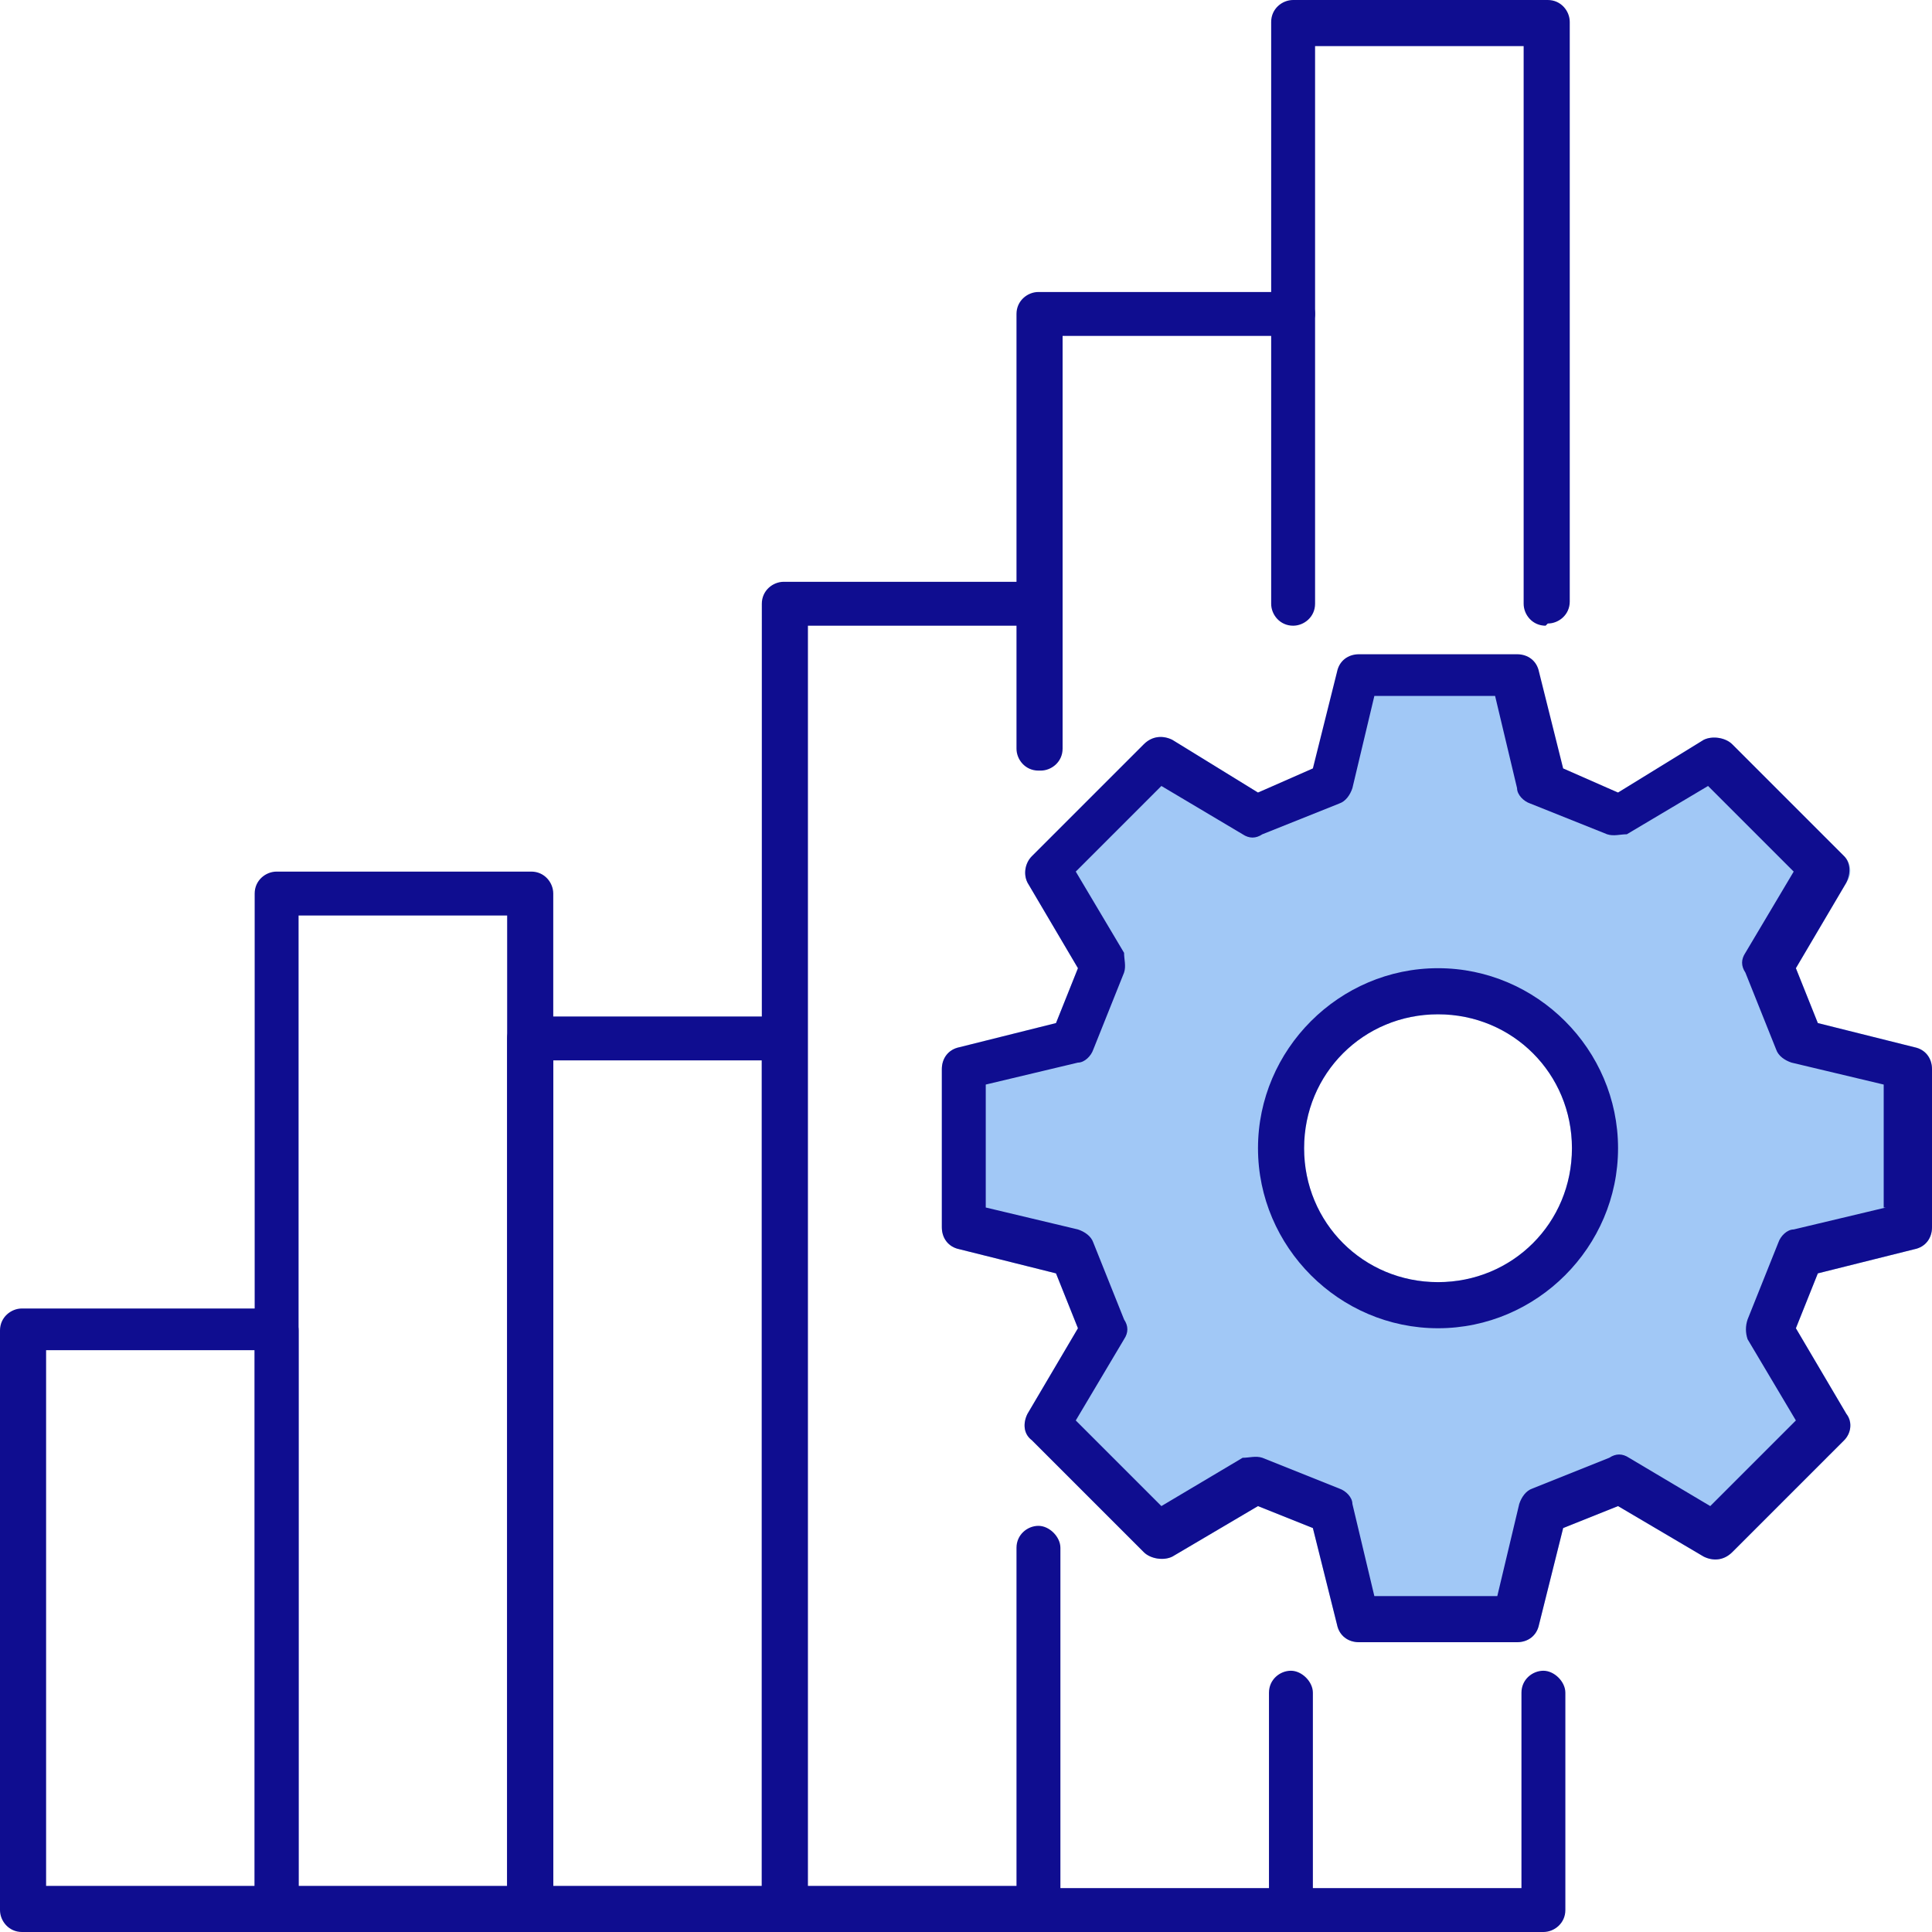
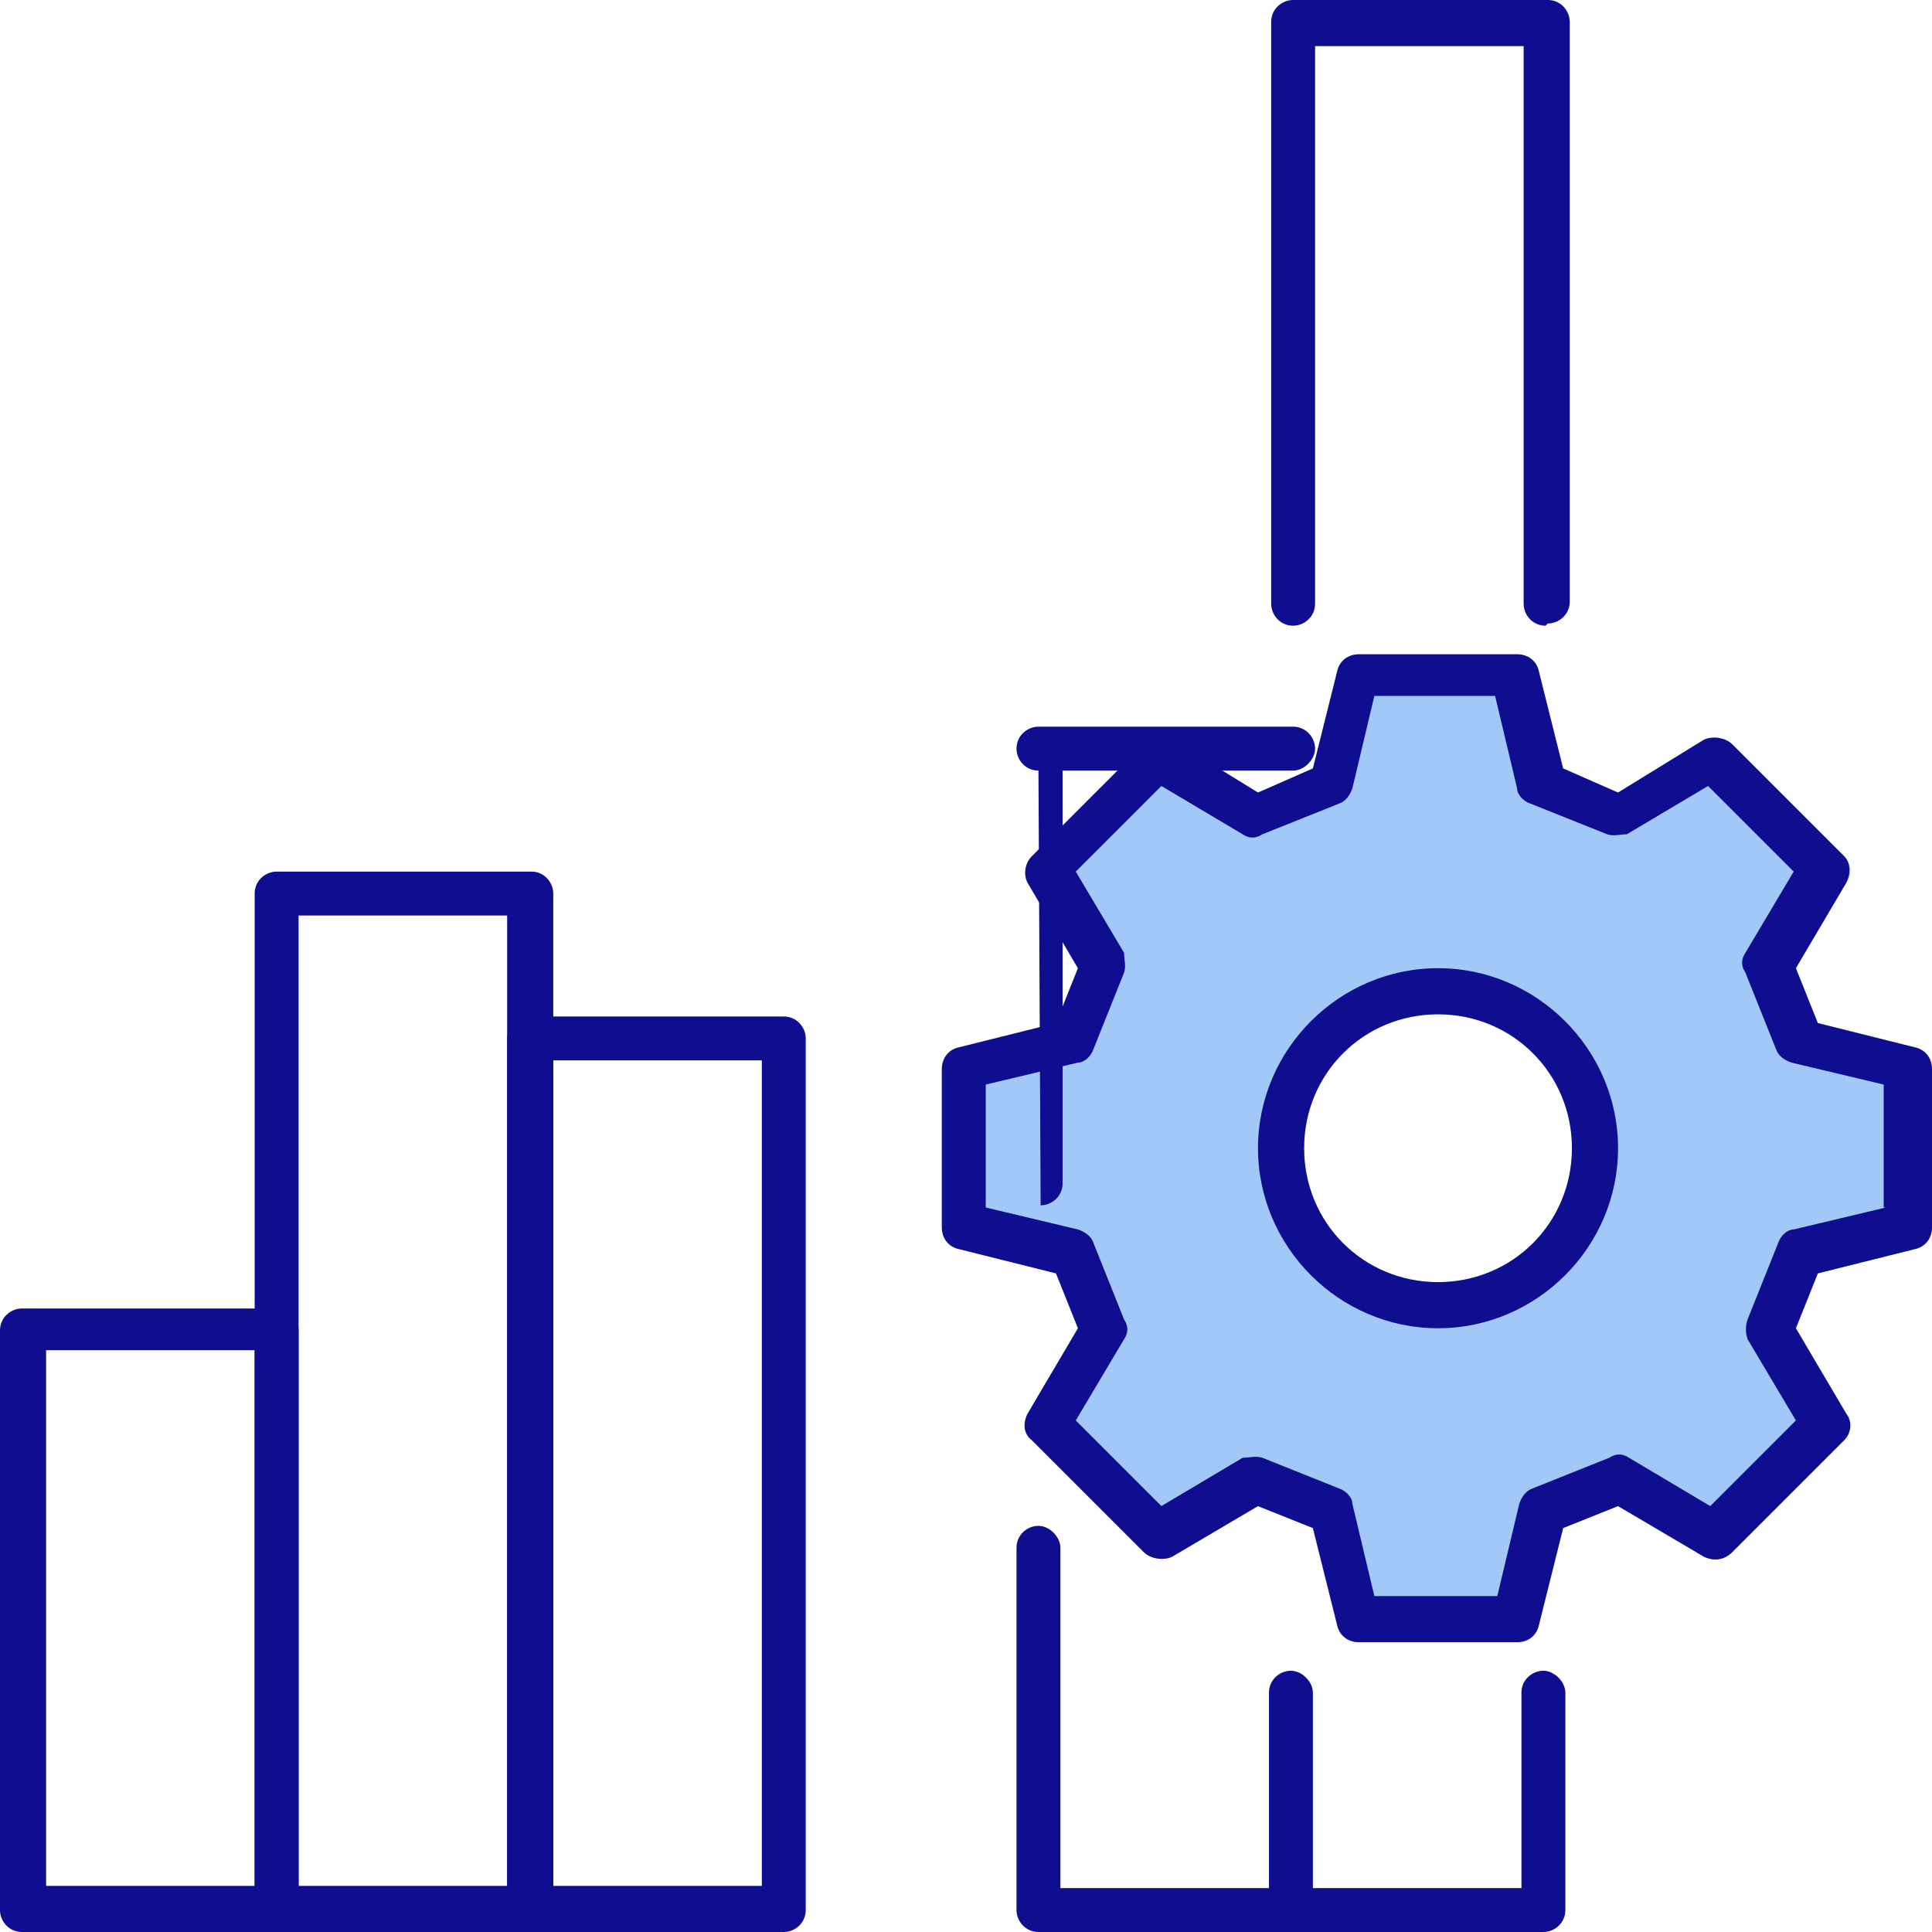
<svg xmlns="http://www.w3.org/2000/svg" version="1.1" viewBox="0 0 88 88">
  <defs>
    <style>
      .cls-1 {
        fill: #0f0d90;
      }

      .cls-2 {
        fill: #a1c8f6;
      }
    </style>
  </defs>
  <g>
    <g id="Component_25_1">
      <g id="Group_93">
        <path id="Path_83477" class="cls-2" d="M87.2,47.7l-4.4-1.1-1-2.5,2.3-3.9c.3-.4.2-.9-.1-1.2l-5.1-5.1c-.3-.3-.9-.4-1.3-.2l-3.9,2.4-2.5-1-1.1-4.4c-.1-.5-.5-.8-1-.8h-7.2c-.5,0-.9.3-1,.8l-1.1,4.4-2.5,1-3.9-2.4c-.4-.2-.9-.2-1.3.2l-5.1,5.1c-.3.3-.4.8-.2,1.2l2.3,3.9-1,2.5-4.4,1.1c-.5.1-.8.5-.8,1v7.2c0,.5.3.9.8,1l4.4,1.1,1,2.5-2.3,3.9c-.2.4-.2.9.2,1.2l5.1,5.1c.3.3.9.4,1.3.2l3.9-2.3,2.5,1,1.1,4.4c.1.5.5.8,1,.8h7.2c.5,0,.9-.3,1-.8l1.1-4.4,2.5-1,3.9,2.3c.4.2.9.2,1.3-.2l5.1-5.1c.3-.3.4-.9.1-1.2l-2.3-3.9,1-2.5,4.4-1.1c.5-.1.8-.5.8-1v-7.2c0-.5-.3-.9-.8-1M71.6,52.3c0,3.4-2.7,6.1-6.1,6.1s-6.1-2.7-6.1-6.1c0-3.4,2.7-6.1,6.1-6.1,0,0,0,0,0,0,3.4,0,6.1,2.7,6.1,6.1" />
        <path id="Path_83478" class="cls-1" d="M35.7,88h-11.6c-.6,0-1-.5-1-1v-39.7c0-.6.5-1,1-1h11.6c.6,0,1,.5,1,1,0,0,0,0,0,0v39.7c0,.6-.5,1-1,1M25.2,85.9h9.5v-37.6h-9.5v37.6Z" />
        <path id="Path_83479" class="cls-1" d="M24.2,88h-11.6c-.6,0-1-.5-1-1v-46.3c0-.6.5-1,1-1h11.6c.6,0,1,.5,1,1v46.3c0,.6-.5,1-1,1M13.6,85.9h9.5v-44.2h-9.5v44.2Z" />
        <path id="Path_83480" class="cls-1" d="M12.6,88H1c-.6,0-1-.5-1-1v-26.4c0-.6.5-1,1-1h11.6c.6,0,1,.5,1,1v26.5c0,.6-.5,1-1,1M2.1,85.9h9.5v-24.4H2.1v24.4Z" />
-         <path id="Path_83481" class="cls-1" d="M47.3,88h-11.6c-.6,0-1-.5-1-1V27.5c0-.6.5-1,1-1,0,0,0,0,0,0h11.6c.6,0,1,.5,1,1s-.5,1-1,1h-10.5v57.4h10.5c.6,0,1,.5,1,1s-.5,1-1,1" />
        <path id="Path_83482" class="cls-1" d="M58.9,88h-11.6c-.6,0-1-.5-1-1v-16.5c0-.6.5-1,1-1s1,.5,1,1v15.5h10.5c.6,0,1,.5,1,1s-.5,1-1,1" />
-         <path id="Path_83483" class="cls-1" d="M47.3,35.1c-.6,0-1-.5-1-1,0,0,0,0,0,0V14.3c0-.6.5-1,1-1,0,0,0,0,0,0h11.6c.6,0,1,.5,1,1s-.5,1-1,1h-10.5v18.8c0,.6-.5,1-1,1h0" />
+         <path id="Path_83483" class="cls-1" d="M47.3,35.1c-.6,0-1-.5-1-1,0,0,0,0,0,0c0-.6.5-1,1-1,0,0,0,0,0,0h11.6c.6,0,1,.5,1,1s-.5,1-1,1h-10.5v18.8c0,.6-.5,1-1,1h0" />
        <path id="Path_83484" class="cls-1" d="M70.4,88h-11.6c-.6,0-1-.5-1-1v-9.9c0-.6.5-1,1-1s1,.5,1,1v8.9h9.5v-8.9c0-.6.5-1,1-1s1,.5,1,1v9.9c0,.6-.5,1-1,1h0" />
        <path id="Path_83485" class="cls-1" d="M70.4,28.5c-.6,0-1-.5-1-1,0,0,0,0,0,0V2.1h-9.5v25.4c0,.6-.5,1-1,1-.6,0-1-.5-1-1V1c0-.6.5-1,1-1h11.6c.6,0,1,.5,1,1,0,0,0,0,0,0v26.4c0,.6-.5,1-1,1,0,0,0,0,0,0" />
        <path id="Path_83486" class="cls-1" d="M65.5,44.1c-4.5,0-8.2,3.7-8.2,8.2s3.7,8.2,8.2,8.2,8.2-3.7,8.2-8.2,0,0,0,0c0-4.5-3.7-8.2-8.2-8.2M65.5,58.4c-3.4,0-6.1-2.7-6.1-6.1,0-3.4,2.7-6.1,6.1-6.1,3.4,0,6.1,2.7,6.1,6.1,0,3.4-2.7,6.1-6.1,6.1M65.5,44.1c-4.5,0-8.2,3.7-8.2,8.2s3.7,8.2,8.2,8.2c4.5,0,8.2-3.7,8.2-8.2s0,0,0,0c0-4.5-3.7-8.2-8.2-8.2M65.5,58.4c-3.4,0-6.1-2.7-6.1-6.1,0-3.4,2.7-6.1,6.1-6.1,3.4,0,6.1,2.7,6.1,6.1,0,3.4-2.7,6.1-6.1,6.1M87.2,47.7l-4.4-1.1-1-2.5,2.3-3.9c.2-.4.2-.9-.1-1.2l-5.1-5.1c-.3-.3-.9-.4-1.3-.2l-3.9,2.4-2.5-1.1-1.1-4.4c-.1-.5-.5-.8-1-.8h-7.2c-.5,0-.9.3-1,.8l-1.1,4.4-2.5,1.1-3.9-2.4c-.4-.2-.9-.2-1.3.2l-5.1,5.1c-.3.3-.4.8-.2,1.2l2.3,3.9-1,2.5-4.4,1.1c-.5.1-.8.5-.8,1v7.2c0,.5.3.9.8,1l4.4,1.1,1,2.5-2.3,3.9c-.2.4-.2.9.2,1.2l5.1,5.1c.3.3.9.4,1.3.2l3.9-2.3,2.5,1,1.1,4.4c.1.5.5.8,1,.8h7.2c.5,0,.9-.3,1-.8l1.1-4.4,2.5-1,3.9,2.3c.4.2.9.2,1.3-.2l5.1-5.1c.3-.3.4-.8.1-1.2l-2.3-3.9,1-2.5,4.4-1.1c.5-.1.8-.5.8-1v-7.2c0-.5-.3-.9-.8-1M85.9,55l-4.2,1c-.3,0-.6.3-.7.6l-1.4,3.5c-.1.3-.1.6,0,.9l2.2,3.7-3.9,3.9-3.7-2.2c-.3-.2-.6-.2-.9,0l-3.5,1.4c-.3.1-.5.4-.6.7l-1,4.2h-5.6l-1-4.2c0-.3-.3-.6-.6-.7l-3.5-1.4c-.3-.1-.6,0-.9,0l-3.7,2.2-3.9-3.9,2.2-3.7c.2-.3.2-.6,0-.9l-1.4-3.5c-.1-.3-.4-.5-.7-.6l-4.2-1v-5.6l4.2-1c.3,0,.6-.3.7-.6l1.4-3.5c.1-.3,0-.6,0-.9l-2.2-3.7,3.9-3.9,3.7,2.2c.3.2.6.2.9,0l3.5-1.4c.3-.1.5-.4.6-.7l1-4.2h5.5l1,4.2c0,.3.3.6.6.7l3.5,1.4c.3.1.6,0,.9,0l3.7-2.2,3.9,3.9-2.2,3.7c-.2.3-.2.6,0,.9l1.4,3.5c.1.3.4.5.7.6l4.2,1v5.6ZM65.5,44.1c-4.5,0-8.2,3.7-8.2,8.2s3.7,8.2,8.2,8.2,8.2-3.7,8.2-8.2,0,0,0,0c0-4.5-3.7-8.2-8.2-8.2M65.5,58.4c-3.4,0-6.1-2.7-6.1-6.1,0-3.4,2.7-6.1,6.1-6.1,3.4,0,6.1,2.7,6.1,6.1,0,3.4-2.7,6.1-6.1,6.1M65.5,44.1c-4.5,0-8.2,3.7-8.2,8.2s3.7,8.2,8.2,8.2c4.5,0,8.2-3.7,8.2-8.2s0,0,0,0c0-4.5-3.7-8.2-8.2-8.2M65.5,58.4c-3.4,0-6.1-2.7-6.1-6.1,0-3.4,2.7-6.1,6.1-6.1,3.4,0,6.1,2.7,6.1,6.1,0,3.4-2.7,6.1-6.1,6.1M65.5,44.1c-4.5,0-8.2,3.7-8.2,8.2s3.7,8.2,8.2,8.2c4.5,0,8.2-3.7,8.2-8.2s0,0,0,0c0-4.5-3.7-8.2-8.2-8.2M65.5,58.4c-3.4,0-6.1-2.7-6.1-6.1,0-3.4,2.7-6.1,6.1-6.1,3.4,0,6.1,2.7,6.1,6.1,0,3.4-2.7,6.1-6.1,6.1" />
      </g>
    </g>
  </g>
</svg>